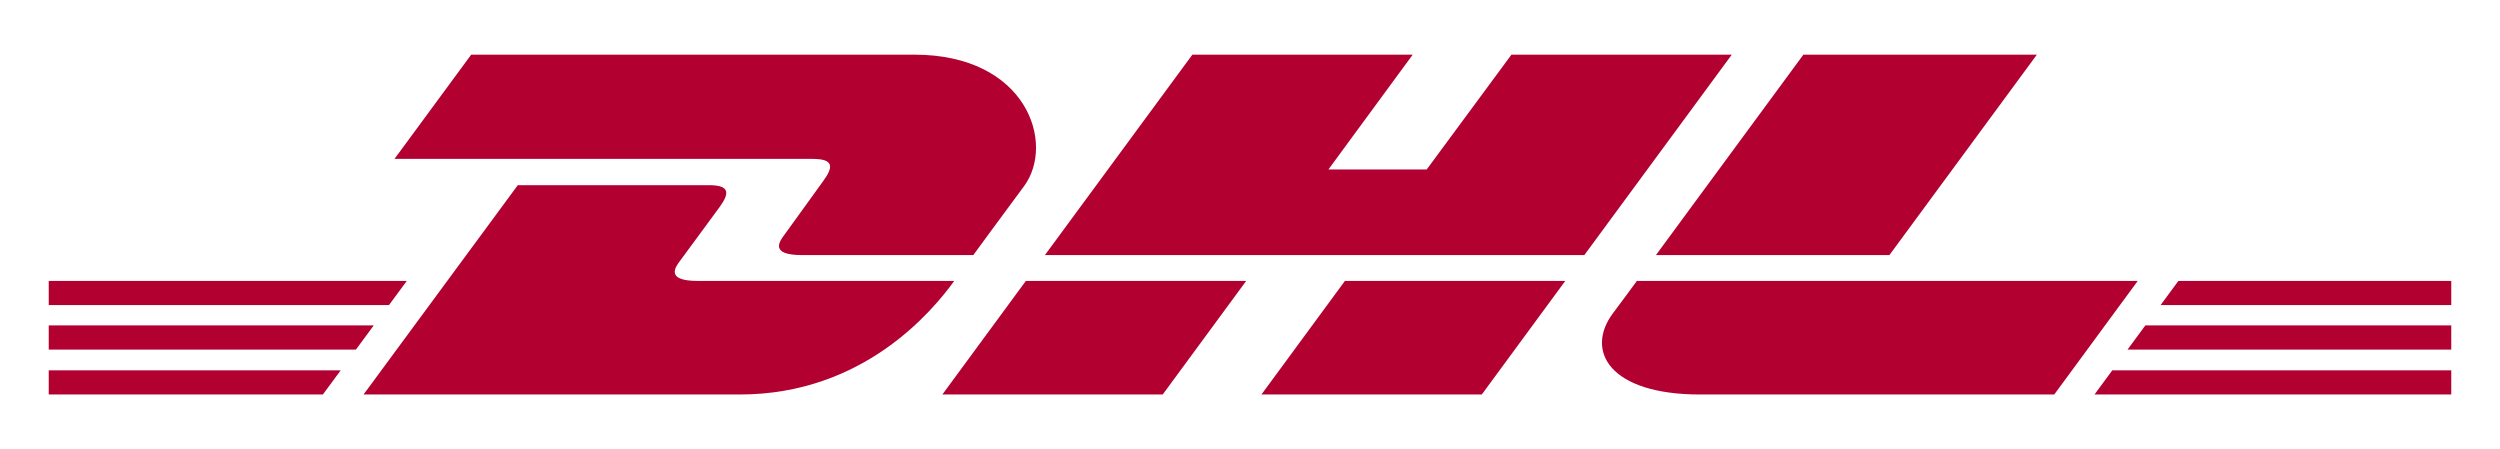
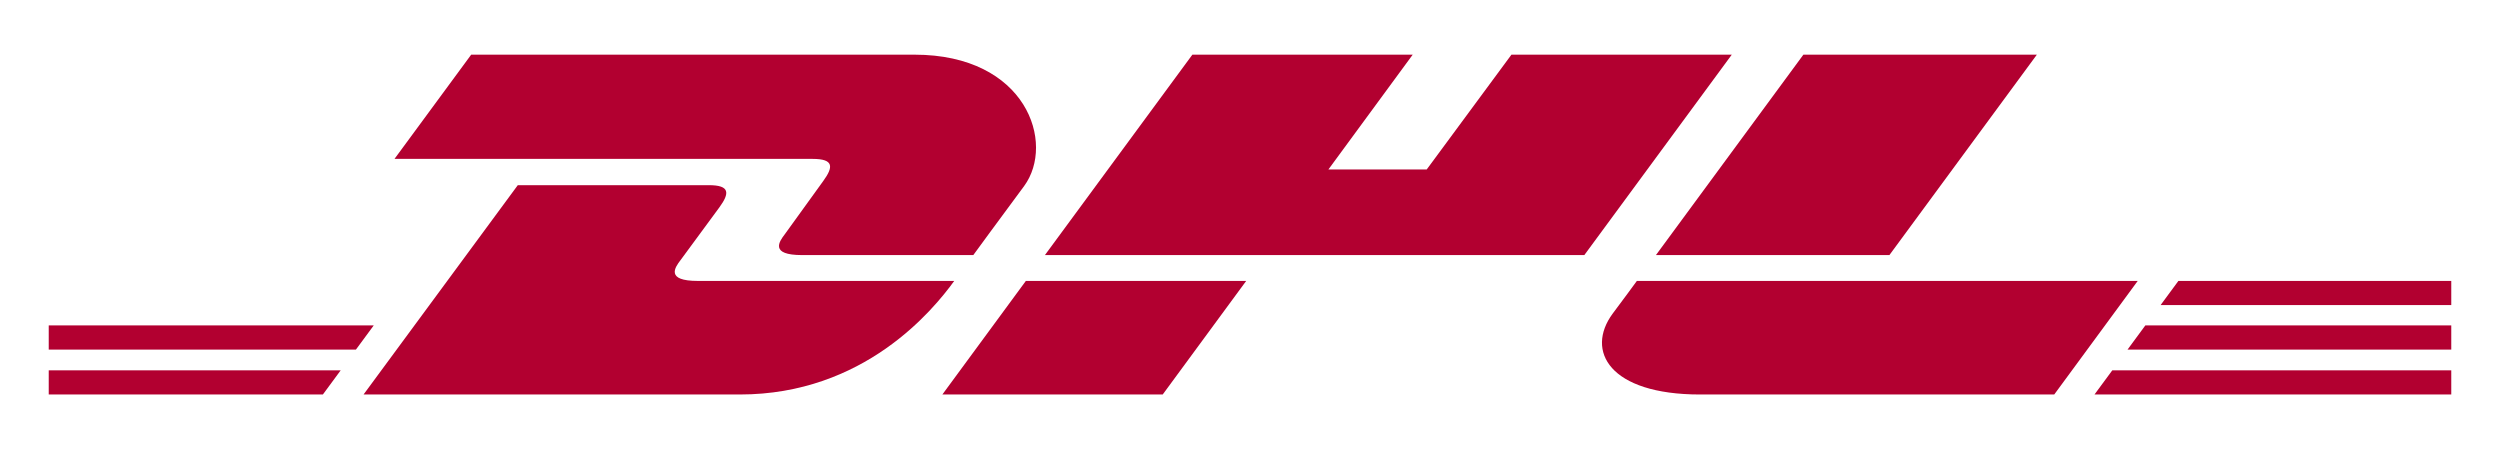
<svg xmlns="http://www.w3.org/2000/svg" version="1.1" id="Capa_1" x="0px" y="0px" viewBox="-344 348 590 106" style="enable-background:new -344 348 590 106;" xml:space="preserve">
  <style type="text/css">
	.st0{fill:#B20030;}
</style>
  <g>
    <path class="st0" d="M-232.8,360.9l-18.1,24.6c0,0,93.9,0,98.7,0c5,0,4.9,1.9,2.5,5.2c-2.5,3.4-6.6,9.2-9.1,12.6   c-1.3,1.7-3.6,4.9,4.1,4.9c8.1,0,40.4,0,40.4,0s6.5-8.9,12-16.3c7.4-10.1,0.6-31-25.9-31C-152,360.9-232.8,360.9-232.8,360.9   L-232.8,360.9z" />
    <path class="st0" d="M-258.2,441.1l36.4-49.4c0,0,40.3,0,45.1,0c5,0,4.9,1.9,2.5,5.2c-2.5,3.4-6.7,9.1-9.2,12.5   c-1.3,1.7-3.6,4.9,4.1,4.9c8.1,0,60.5,0,60.5,0c-5,6.9-21.3,26.8-50.6,26.8C-193.2,441.1-258.2,441.1-258.2,441.1L-258.2,441.1z" />
    <path class="st0" d="M-49.9,414.3l-19.7,26.8h-52c0,0,19.7-26.8,19.7-26.8L-49.9,414.3L-49.9,414.3z" />
    <polygon class="st0" points="29.9,408.2 -97.4,408.2 -62.6,360.9 -10.6,360.9 -30.5,388 -7.3,388 12.7,360.9 64.7,360.9    29.9,408.2  " />
-     <path class="st0" d="M25.4,414.3L5.7,441.1h-52c0,0,19.7-26.8,19.7-26.8H25.4L25.4,414.3z" />
    <polygon class="st0" points="-332.5,424.8 -255.8,424.8 -260,430.5 -332.5,430.5 -332.5,424.8  " />
-     <polygon class="st0" points="-332.5,414.3 -248,414.3 -252.2,420 -332.5,420 -332.5,414.3  " />
    <polygon class="st0" points="-332.5,435.4 -263.6,435.4 -267.8,441.1 -332.5,441.1 -332.5,435.4  " />
    <polygon class="st0" points="234.5,430.5 158.1,430.5 162.3,424.8 234.5,424.8 234.5,430.5  " />
    <polygon class="st0" points="234.5,441.1 150.3,441.1 154.5,435.4 234.5,435.4 234.5,441.1  " />
    <polygon class="st0" points="170.1,414.3 234.5,414.3 234.5,420 165.9,420 170.1,414.3  " />
    <path class="st0" d="M136.7,360.9l-34.8,47.3H46.8c0,0,34.8-47.3,34.8-47.3H136.7L136.7,360.9z" />
-     <path class="st0" d="M42.3,414.3c0,0-3.8,5.2-5.7,7.7c-6.5,8.8-0.8,19.1,20.6,19.1c24.6,0,83.6,0,83.6,0l19.7-26.8H42.3L42.3,414.3   z" />
+     <path class="st0" d="M42.3,414.3c0,0-3.8,5.2-5.7,7.7c-6.5,8.8-0.8,19.1,20.6,19.1c24.6,0,83.6,0,83.6,0l19.7-26.8H42.3L42.3,414.3   " />
  </g>
</svg>